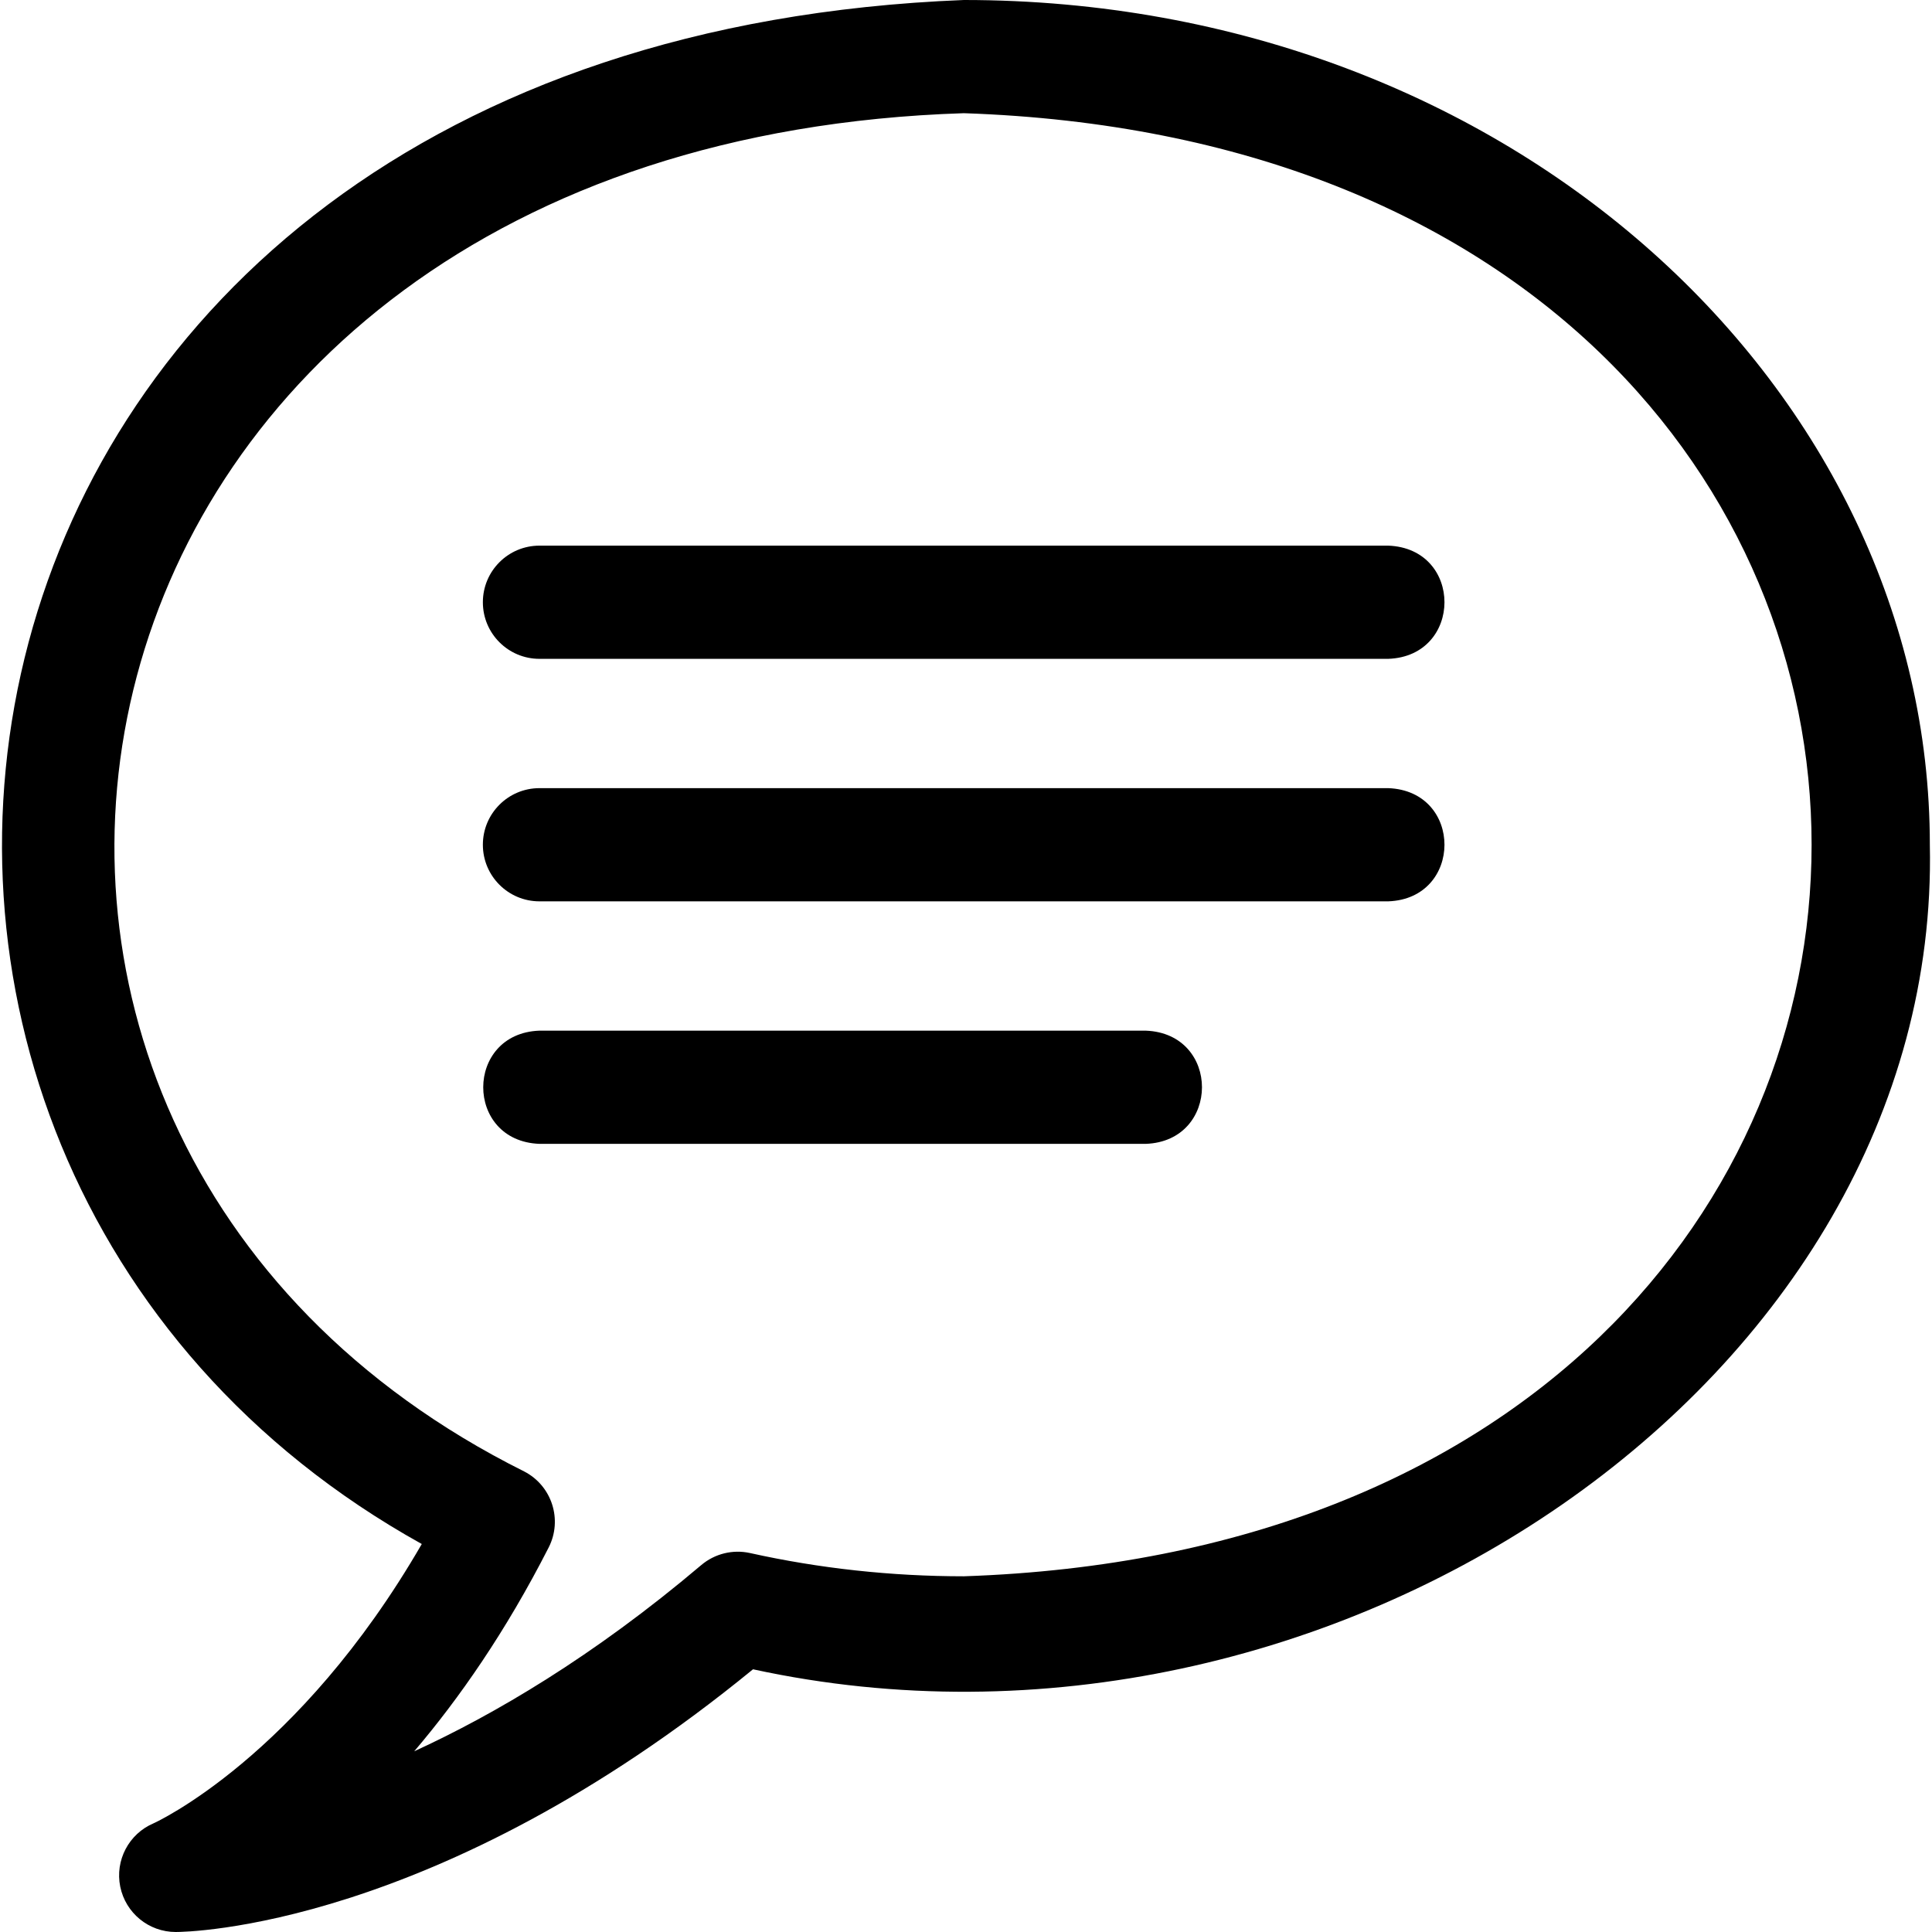
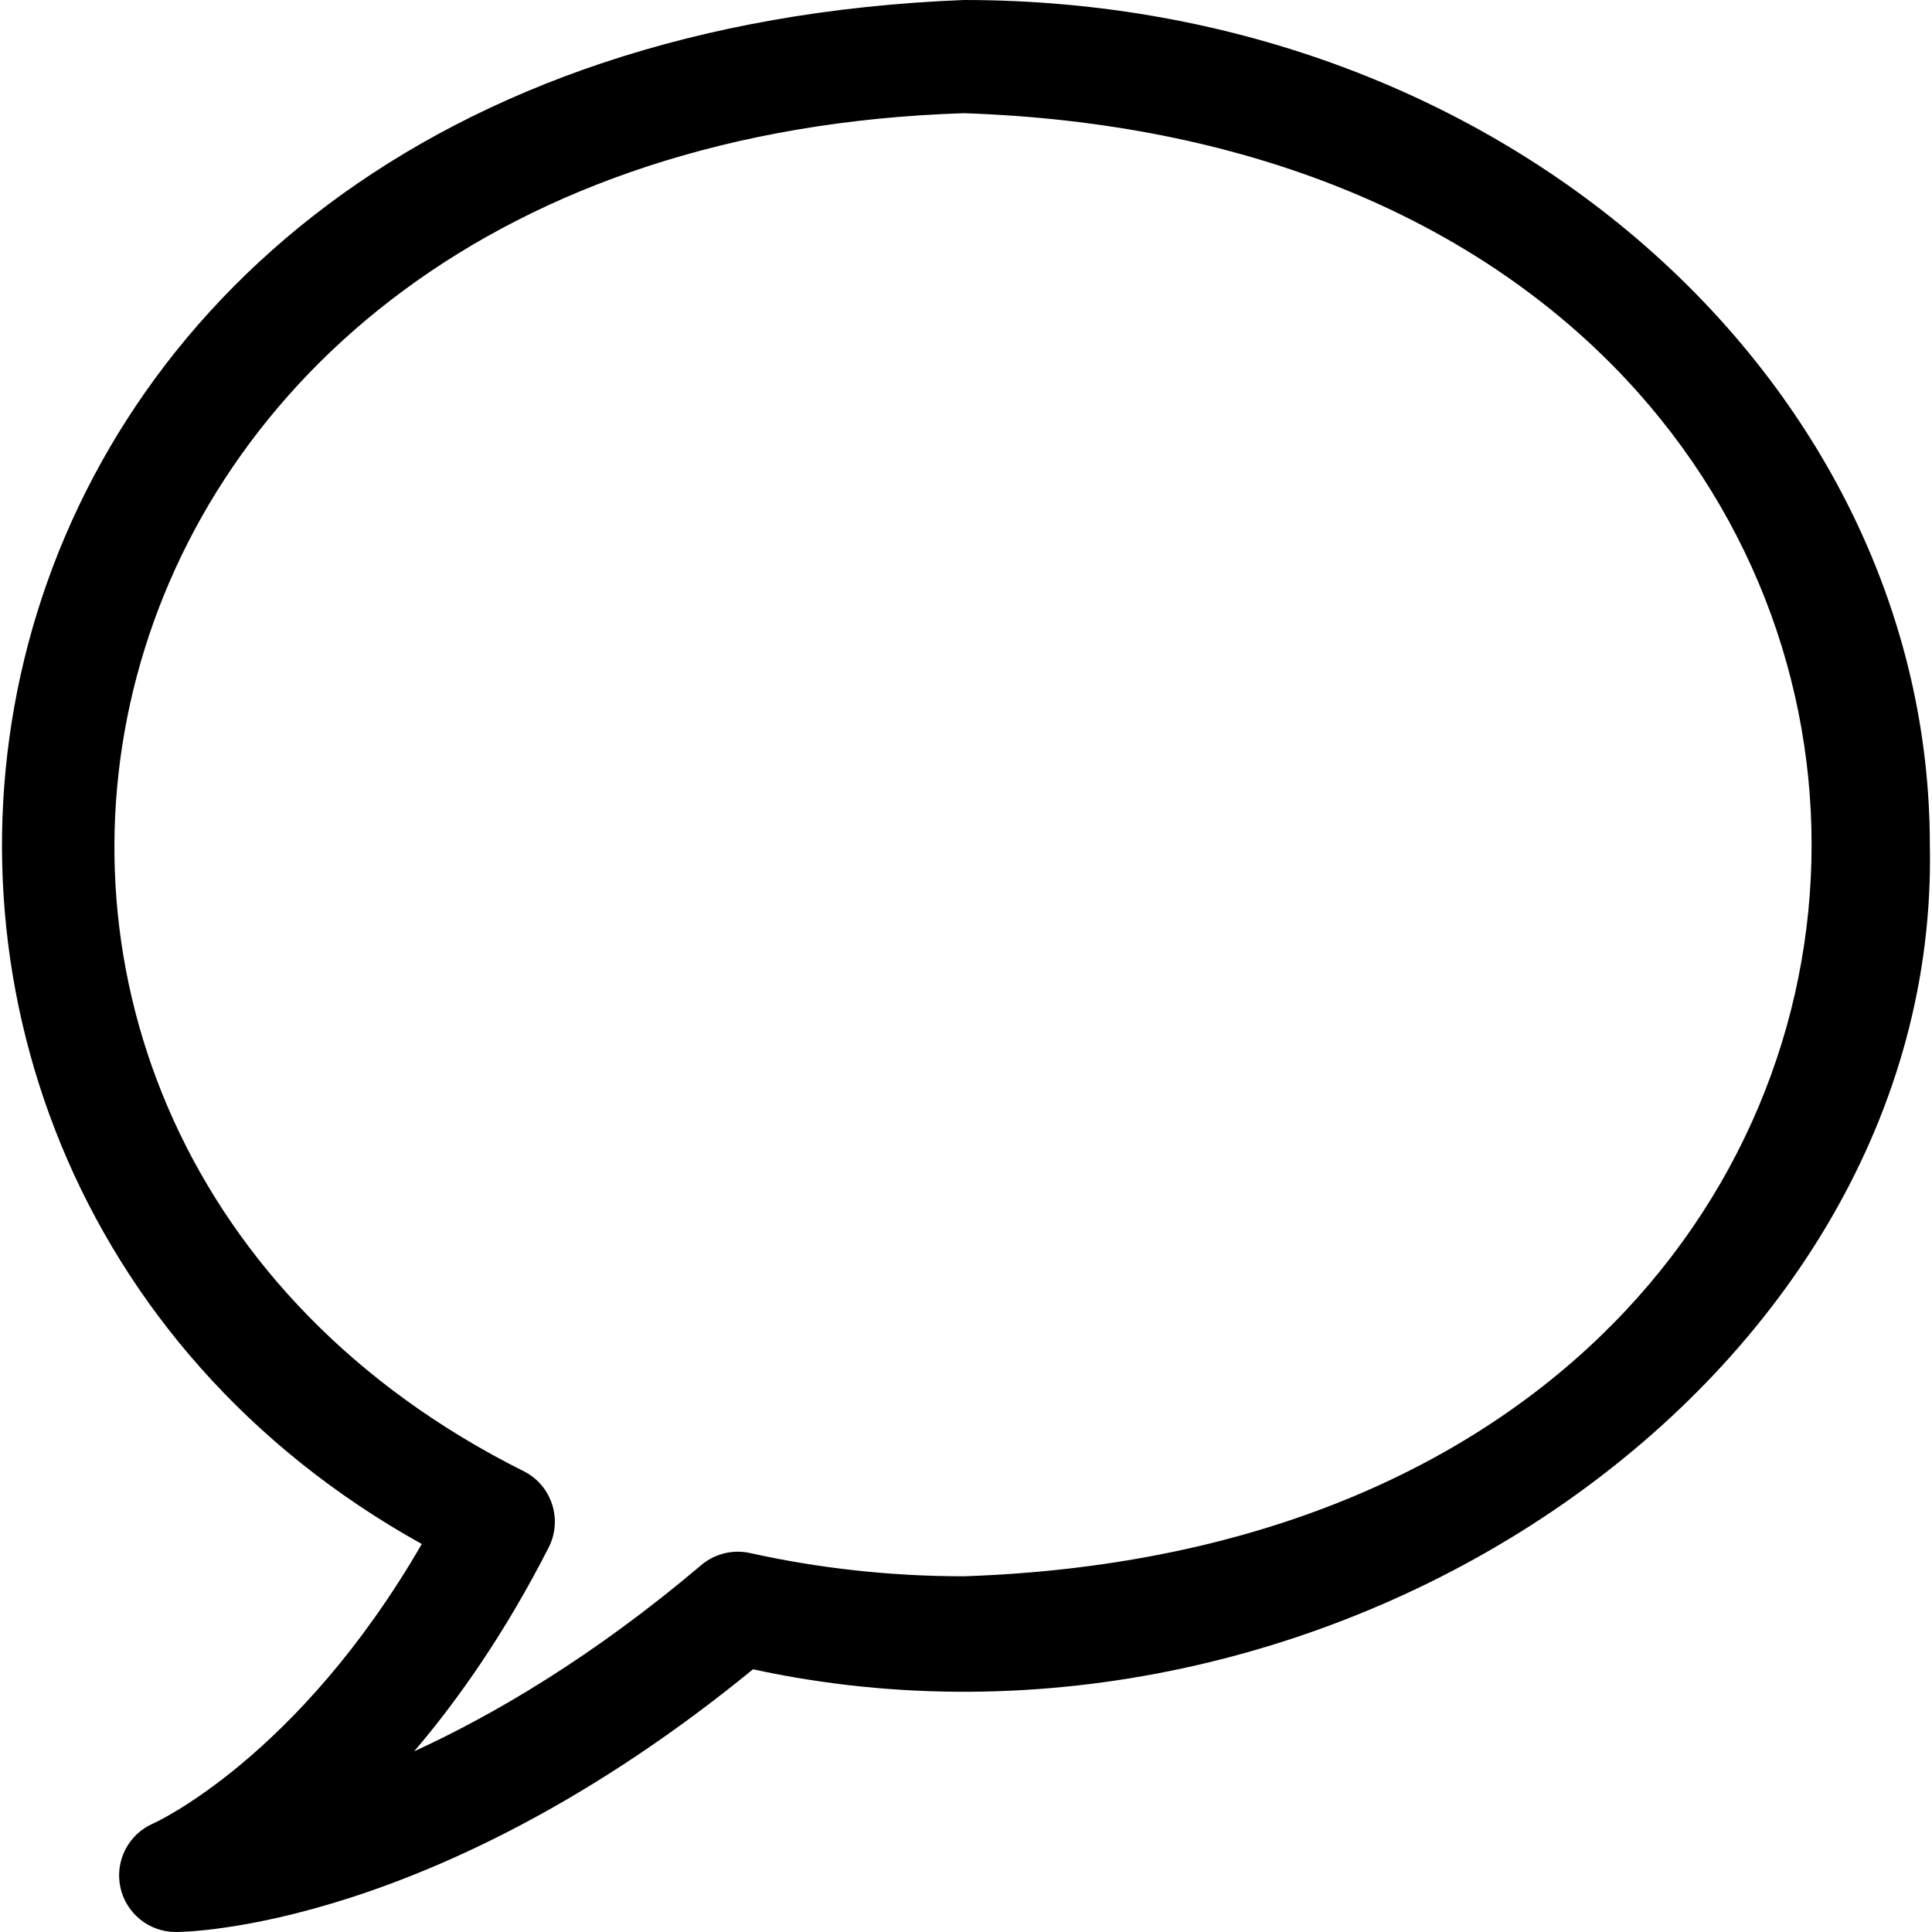
<svg xmlns="http://www.w3.org/2000/svg" viewBox="0 0 512 512">
-   <path d="M303.632 273.134H142.965c-19.831.714-19.912 29.252 0 30h160.667c19.831-.715 19.912-29.253 0-30zM367.898 144.6H142.965c-8.284 0-15 6.716-15 15s6.716 15 15 15h224.934c19.811-.706 19.929-29.246-.001-30zm0 64.266H142.965c-8.284 0-15 6.716-15 15s6.716 15 15 15h224.934c19.811-.705 19.929-29.246-.001-30z" />
  <path d="M255.432 0C-29.202 11.228-73.036 306.458 111.776 409.179c-32.751 56.645-70.746 73.87-71.073 74.014-6.564 2.787-10.259 9.81-8.837 16.798S39.434 512 46.565 512c2.831 0 68.901-.809 152.992-69.621 152.757 33.17 314.878-76.628 311.872-218.515C511.432 103.633 400.659 0 255.432 0zm0 417.733c-19.184 0-38.246-2.072-56.658-6.158-4.574-1.015-9.366.167-12.944 3.197-28.743 24.344-55.042 39.697-76.056 49.337 11.9-13.978 24.266-31.714 35.631-54.015 3.744-7.346.857-16.337-6.464-20.13C-41.735 299.879 6.963 37.958 255.434 29.998 555 40.152 554.961 407.606 255.432 417.733z" />
</svg>